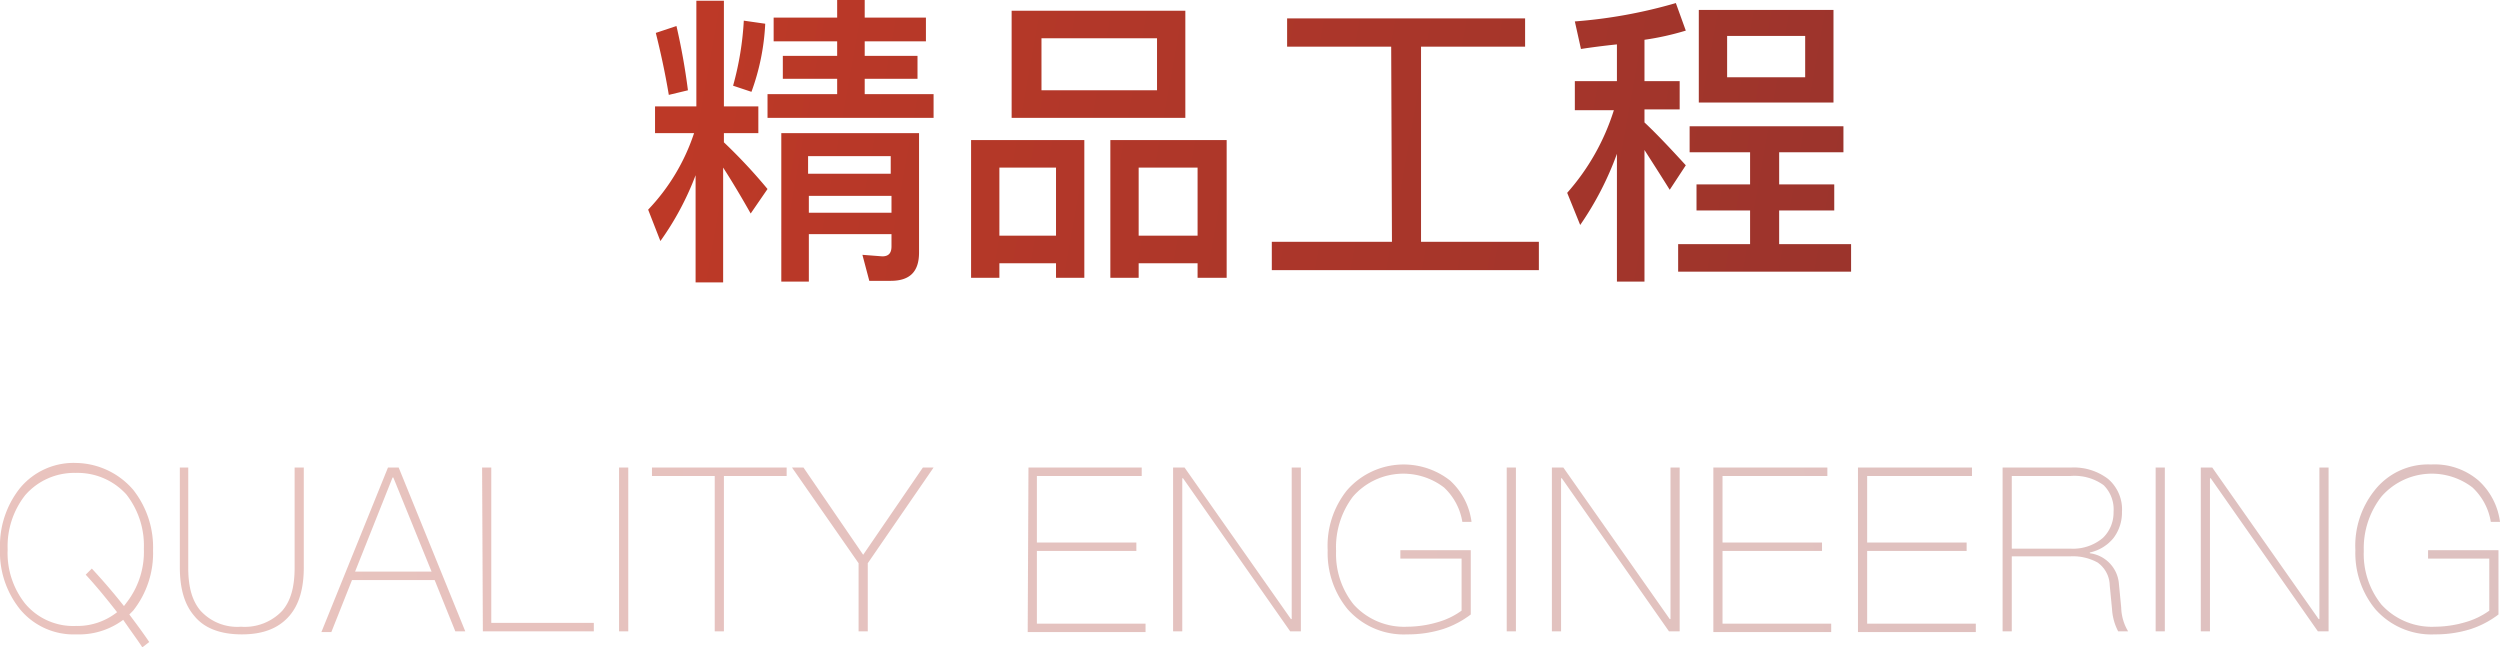
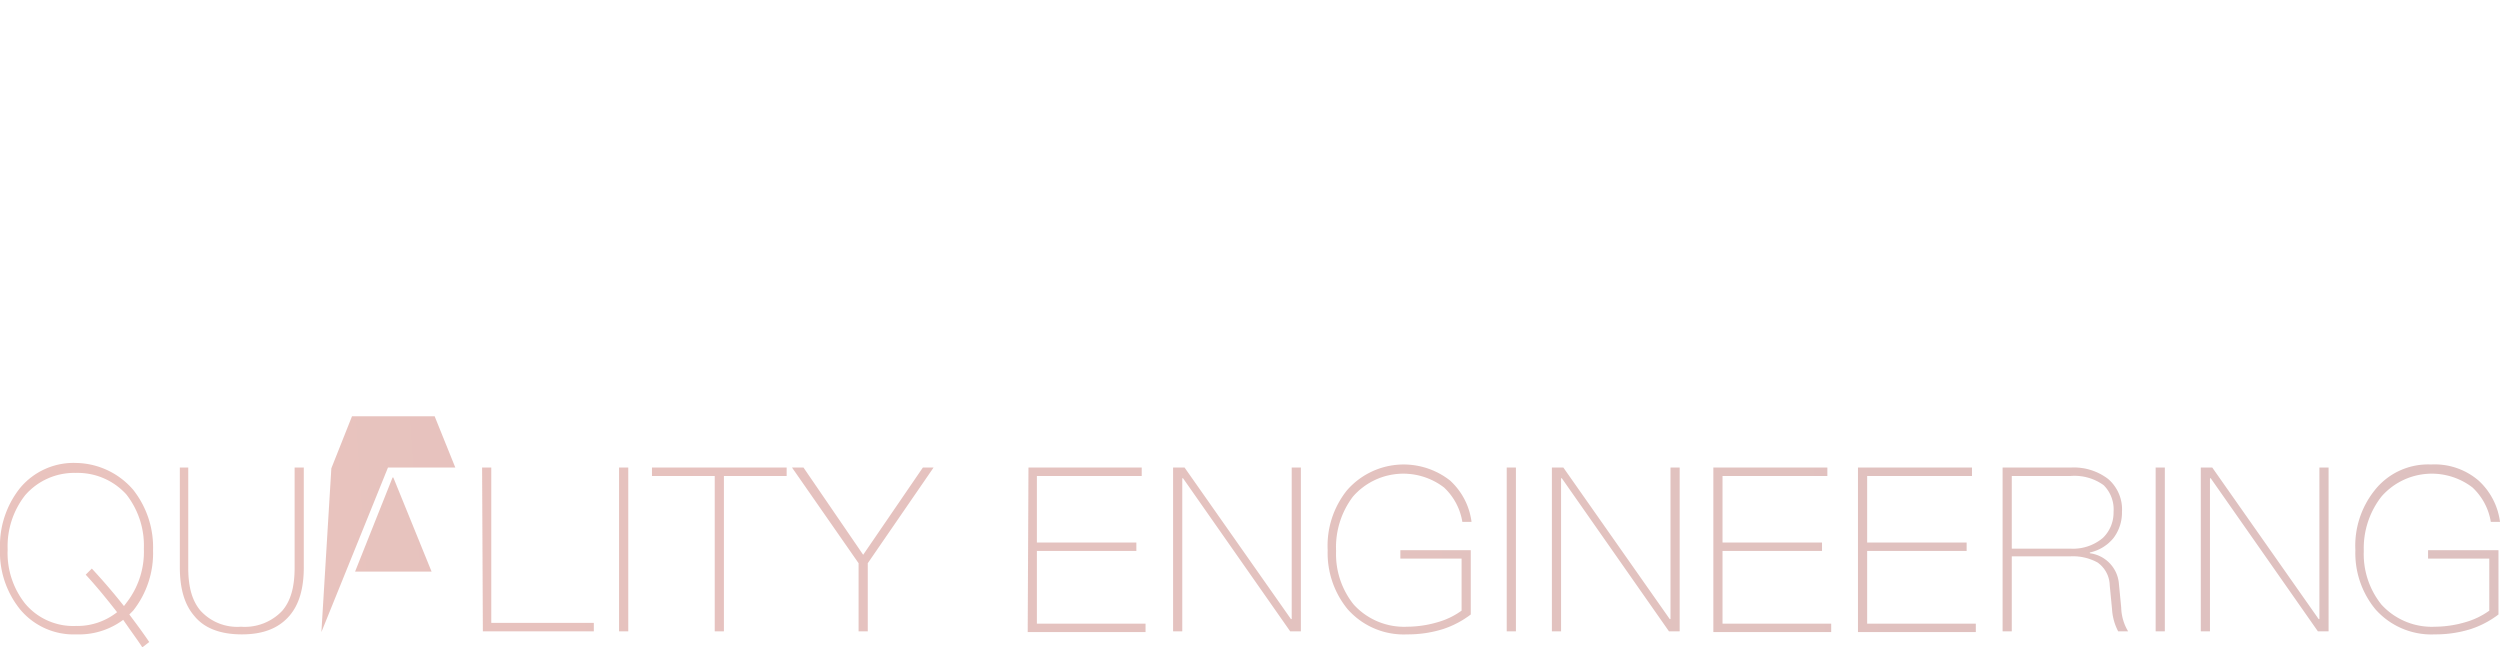
<svg xmlns="http://www.w3.org/2000/svg" width="326.7" height="84.6" viewBox="0 0 326.7 84.6">
  <defs>
    <linearGradient id="linear-gradient" x1="0.021" y1="0.466" x2="1" y2="0.5" gradientUnits="objectBoundingBox">
      <stop offset="0" stop-color="#bd3927" />
      <stop offset="1" stop-color="#95332d" />
    </linearGradient>
    <linearGradient id="linear-gradient-2" y1="0.332" x2="1" y2="0.323" gradientUnits="objectBoundingBox">
      <stop offset="0" stop-color="#b83828" />
      <stop offset="1" stop-color="#91322e" />
    </linearGradient>
  </defs>
  <g id="jpgc" transform="translate(-734 -1603)">
-     <path id="联合_5" data-name="联合 5" d="M6.2,36.9v-14a37.579,37.579,0,0,1-4.6,8.6L0,27.4a26.5,26.5,0,0,0,6-10H.9V13.9H6.3V.1H9.9V13.9h4.5v3.5H9.9v1.2a69.9,69.9,0,0,1,5.7,6.1l-2.2,3.2q-1.951-3.451-3.6-6v15Zm120.4-.1V20.1a40.72,40.72,0,0,1-4.8,9.3l-1.7-4.2a29.638,29.638,0,0,0,6.1-10.8h-5.1V10.6h5.5V5.8c-1.9.2-3.4.4-4.7.6l-.8-3.6A64.518,64.518,0,0,0,134.3.4L135.6,4a36.175,36.175,0,0,1-5.4,1.2v5.4h4.6v3.7h-4.6V16c1.5,1.4,3.3,3.3,5.4,5.6l-2.1,3.2c-1.5-2.4-2.6-4.1-3.3-5.2V36.8Zm-109.2,0V17.4h18V33c0,2.5-1.2,3.7-3.7,3.7H28.9L28,33.3l2.6.2c.8,0,1.2-.4,1.2-1.3V30.6H21v6.2Zm3.6-9H31.8V25.6H21Zm-.1-5.1H31.7V20.4H20.9ZM71.8,36.3V34.4H64.1v1.9H60.4v-18H75.6v18Zm-7.7-5.5h7.7V21.9H64.1ZM53.3,36.3V34.4H45.9v1.9H42.2v-18H57v18Zm-7.4-5.5h7.4V21.9H45.9Zm88.7,4.7V31.9H144V27.5h-7V24.1h7V19.9h-7.9V16.5h20.1v3.4h-8.4v4.2H155v3.4h-7.2v4.4h9.4v3.6Zm-53.1-.2V31.6H97.2L97.1,6.1H83.5V2.4h31.1V6.1H101V31.6h15.4v3.7Zm-34-19.9V1.4H70.2v14Zm3.9-3.6H66.5V5H51.4ZM15.6,15.4V12.3h9.1v-2H17.6v-3h7.1V5.4H16.4V2.3h8.3V0h3.6V2.3h8V5.4h-8V7.3h6.9v3H28.3v2h9v3.1Zm121.7-2V1.3h17.6V13.4Zm3.7-3.3h10.2V4.7H141ZM1,4.3l2.7-.9a85.214,85.214,0,0,1,1.5,8.4l-2.5.6C2.2,9.4,1.6,6.7,1,4.3Zm10.1,6.9a39.608,39.608,0,0,0,1.4-8.5l2.8.4A29.893,29.893,0,0,1,13.5,12Z" transform="translate(818.7 1603)" fill="url(#linear-gradient)" />
-     <path id="联合_6" data-name="联合 6" d="M16.1,20.5A9.653,9.653,0,0,1,10,22.4a9.089,9.089,0,0,1-7.4-3.3A11.926,11.926,0,0,1,0,11.2,12.113,12.113,0,0,1,2.6,3.3,9.089,9.089,0,0,1,10,0a10.051,10.051,0,0,1,7.4,3.5A12.114,12.114,0,0,1,20,11.4a12.113,12.113,0,0,1-2.6,7.9l-.5.5c.9,1.2,1.8,2.4,2.6,3.6l-.9.7C18.1,23.3,17.2,22.1,16.1,20.5ZM3.3,4.2A10.808,10.808,0,0,0,1,11.3a10.622,10.622,0,0,0,2.3,7.1,8.2,8.2,0,0,0,6.6,2.9,8.379,8.379,0,0,0,5.4-1.8c-1.4-1.8-2.8-3.5-4.1-4.9l.8-.8c1.3,1.4,2.7,3,4.2,4.9l.3-.4a10.808,10.808,0,0,0,2.3-7.1,10.807,10.807,0,0,0-2.3-7.1A8.6,8.6,0,0,0,9.9,1.3,8.489,8.489,0,0,0,3.3,4.2ZM310.4,19.1a11.563,11.563,0,0,1-2.6-7.7,11.6,11.6,0,0,1,2.5-7.8A8.886,8.886,0,0,1,317.7.2a8.785,8.785,0,0,1,6.2,2.1,8.834,8.834,0,0,1,2.8,5.4h-1.2a7.863,7.863,0,0,0-2.4-4.5,8.734,8.734,0,0,0-11.9,1.2,11,11,0,0,0-2.3,7.1,10.531,10.531,0,0,0,2.3,7,8.9,8.9,0,0,0,7,2.9,14.367,14.367,0,0,0,4-.6,9.939,9.939,0,0,0,3.1-1.5V12.5h-8V11.4h9.2v8.4a12.276,12.276,0,0,1-3.6,1.9,15.3,15.3,0,0,1-4.7.7A9.766,9.766,0,0,1,310.4,19.1Zm-134.3,0a11.563,11.563,0,0,1-2.6-7.7A11.6,11.6,0,0,1,176,3.6a9.819,9.819,0,0,1,13.5-1.3,8.839,8.839,0,0,1,2.8,5.4h-1.2a7.857,7.857,0,0,0-2.4-4.5,8.736,8.736,0,0,0-11.9,1.2,10.954,10.954,0,0,0-2.2,7.1,10.531,10.531,0,0,0,2.3,7,8.9,8.9,0,0,0,7,2.9,14.367,14.367,0,0,0,4-.6,9.939,9.939,0,0,0,3.1-1.5V12.5h-8V11.4h9.2v8.4a12.288,12.288,0,0,1-3.6,1.9,15.3,15.3,0,0,1-4.7.7A9.766,9.766,0,0,1,176.1,19.1ZM25.4,20c-1.3-1.5-1.9-3.6-1.9-6.4V.6h1.1V13.7c0,2.5.5,4.3,1.6,5.6a6.5,6.5,0,0,0,5.3,2.1,6.72,6.72,0,0,0,5.4-2.1c1.1-1.3,1.6-3.1,1.6-5.6V.6h1.2v13c0,2.8-.6,4.9-1.9,6.4-1.4,1.6-3.4,2.4-6.2,2.4S26.7,21.6,25.4,20Zm217.4,2.1V.6h14.9V1.7H244v8.7h13v1.1H244V21h14.2v1.1Zm-18.9,0V.6h14.9V1.7H225.1v8.7h13v1.1h-13V21h14.2v1.1Zm-89.6,0L134.4.6h14.8V1.7H135.5v8.7h13v1.1h-13V21h14.2v1.1ZM42,22.1,50.7.6h1.4L60.8,22H59.5l-2.7-6.7H46l-2.7,6.8Zm4.4-7.9h10l-5-12.3h-.1ZM302.9,22l-14-20h-.1V22h-1.2V.6h1.5L303,20.4h.1V.6h1.2V22Zm-21.2,0V.6h1.2V22Zm-4.9,0a7.153,7.153,0,0,1-.8-2.9l-.3-3.1a3.747,3.747,0,0,0-1.6-3,6.709,6.709,0,0,0-3.5-.8h-7.7V22h-1.2V.6h8.9a7.358,7.358,0,0,1,4.9,1.5,5.239,5.239,0,0,1,1.8,4.3,5.534,5.534,0,0,1-1.1,3.4,5.486,5.486,0,0,1-3.1,1.9v.1a4.363,4.363,0,0,1,3.8,4l.3,3.1a6.323,6.323,0,0,0,.9,3.1ZM262.9,11.2h7.7a6.073,6.073,0,0,0,4.2-1.4,4.6,4.6,0,0,0,1.4-3.4,4.459,4.459,0,0,0-1.3-3.5,6.489,6.489,0,0,0-4.3-1.2h-7.7ZM218.1,22l-14-20H204V22h-1.2V.6h1.5l13.9,19.8h.1V.6h1.2V22Zm-21.2,0V.6h1.2V22Zm-28.3,0-14-20h-.1V22h-1.2V.6h1.5l13.9,19.8h.1V.6H170V22Zm-56.4,0V13.1L103.5.6H105L112.8,12,120.6.6H122l-8.6,12.5V22ZM93.4,22V1.7H85.2V.6h17.6V1.7H94.6V22ZM80.9,22V.6h1.2V22ZM63.1,22,63,.6h1.2V20.9H77.6V22Z" transform="translate(734 1663.5)" opacity="0.3" fill="url(#linear-gradient-2)" />
+     <path id="联合_6" data-name="联合 6" d="M16.1,20.5A9.653,9.653,0,0,1,10,22.4a9.089,9.089,0,0,1-7.4-3.3A11.926,11.926,0,0,1,0,11.2,12.113,12.113,0,0,1,2.6,3.3,9.089,9.089,0,0,1,10,0a10.051,10.051,0,0,1,7.4,3.5A12.114,12.114,0,0,1,20,11.4a12.113,12.113,0,0,1-2.6,7.9l-.5.5c.9,1.2,1.8,2.4,2.6,3.6l-.9.7C18.1,23.3,17.2,22.1,16.1,20.5ZM3.3,4.2A10.808,10.808,0,0,0,1,11.3a10.622,10.622,0,0,0,2.3,7.1,8.2,8.2,0,0,0,6.6,2.9,8.379,8.379,0,0,0,5.4-1.8c-1.4-1.8-2.8-3.5-4.1-4.9l.8-.8c1.3,1.4,2.7,3,4.2,4.9l.3-.4a10.808,10.808,0,0,0,2.3-7.1,10.807,10.807,0,0,0-2.3-7.1A8.6,8.6,0,0,0,9.9,1.3,8.489,8.489,0,0,0,3.3,4.2ZM310.4,19.1a11.563,11.563,0,0,1-2.6-7.7,11.6,11.6,0,0,1,2.5-7.8A8.886,8.886,0,0,1,317.7.2a8.785,8.785,0,0,1,6.2,2.1,8.834,8.834,0,0,1,2.8,5.4h-1.2a7.863,7.863,0,0,0-2.4-4.5,8.734,8.734,0,0,0-11.9,1.2,11,11,0,0,0-2.3,7.1,10.531,10.531,0,0,0,2.3,7,8.9,8.9,0,0,0,7,2.9,14.367,14.367,0,0,0,4-.6,9.939,9.939,0,0,0,3.1-1.5V12.5h-8V11.4h9.2v8.4a12.276,12.276,0,0,1-3.6,1.9,15.3,15.3,0,0,1-4.7.7A9.766,9.766,0,0,1,310.4,19.1Zm-134.3,0a11.563,11.563,0,0,1-2.6-7.7A11.6,11.6,0,0,1,176,3.6a9.819,9.819,0,0,1,13.5-1.3,8.839,8.839,0,0,1,2.8,5.4h-1.2a7.857,7.857,0,0,0-2.4-4.5,8.736,8.736,0,0,0-11.9,1.2,10.954,10.954,0,0,0-2.2,7.1,10.531,10.531,0,0,0,2.3,7,8.9,8.9,0,0,0,7,2.9,14.367,14.367,0,0,0,4-.6,9.939,9.939,0,0,0,3.1-1.5V12.5h-8V11.4h9.2v8.4a12.288,12.288,0,0,1-3.6,1.9,15.3,15.3,0,0,1-4.7.7A9.766,9.766,0,0,1,176.1,19.1ZM25.4,20c-1.3-1.5-1.9-3.6-1.9-6.4V.6h1.1V13.7c0,2.5.5,4.3,1.6,5.6a6.5,6.5,0,0,0,5.3,2.1,6.72,6.72,0,0,0,5.4-2.1c1.1-1.3,1.6-3.1,1.6-5.6V.6h1.2v13c0,2.8-.6,4.9-1.9,6.4-1.4,1.6-3.4,2.4-6.2,2.4S26.7,21.6,25.4,20Zm217.4,2.1V.6h14.9V1.7H244v8.7h13v1.1H244V21h14.2v1.1Zm-18.9,0V.6h14.9V1.7H225.1v8.7h13v1.1h-13V21h14.2v1.1Zm-89.6,0L134.4.6h14.8V1.7H135.5v8.7h13v1.1h-13V21h14.2v1.1ZM42,22.1,50.7.6h1.4H59.5l-2.7-6.7H46l-2.7,6.8Zm4.4-7.9h10l-5-12.3h-.1ZM302.9,22l-14-20h-.1V22h-1.2V.6h1.5L303,20.4h.1V.6h1.2V22Zm-21.2,0V.6h1.2V22Zm-4.9,0a7.153,7.153,0,0,1-.8-2.9l-.3-3.1a3.747,3.747,0,0,0-1.6-3,6.709,6.709,0,0,0-3.5-.8h-7.7V22h-1.2V.6h8.9a7.358,7.358,0,0,1,4.9,1.5,5.239,5.239,0,0,1,1.8,4.3,5.534,5.534,0,0,1-1.1,3.4,5.486,5.486,0,0,1-3.1,1.9v.1a4.363,4.363,0,0,1,3.8,4l.3,3.1a6.323,6.323,0,0,0,.9,3.1ZM262.9,11.2h7.7a6.073,6.073,0,0,0,4.2-1.4,4.6,4.6,0,0,0,1.4-3.4,4.459,4.459,0,0,0-1.3-3.5,6.489,6.489,0,0,0-4.3-1.2h-7.7ZM218.1,22l-14-20H204V22h-1.2V.6h1.5l13.9,19.8h.1V.6h1.2V22Zm-21.2,0V.6h1.2V22Zm-28.3,0-14-20h-.1V22h-1.2V.6h1.5l13.9,19.8h.1V.6H170V22Zm-56.4,0V13.1L103.5.6H105L112.8,12,120.6.6H122l-8.6,12.5V22ZM93.4,22V1.7H85.2V.6h17.6V1.7H94.6V22ZM80.9,22V.6h1.2V22ZM63.1,22,63,.6h1.2V20.9H77.6V22Z" transform="translate(734 1663.5)" opacity="0.3" fill="url(#linear-gradient-2)" />
  </g>
</svg>